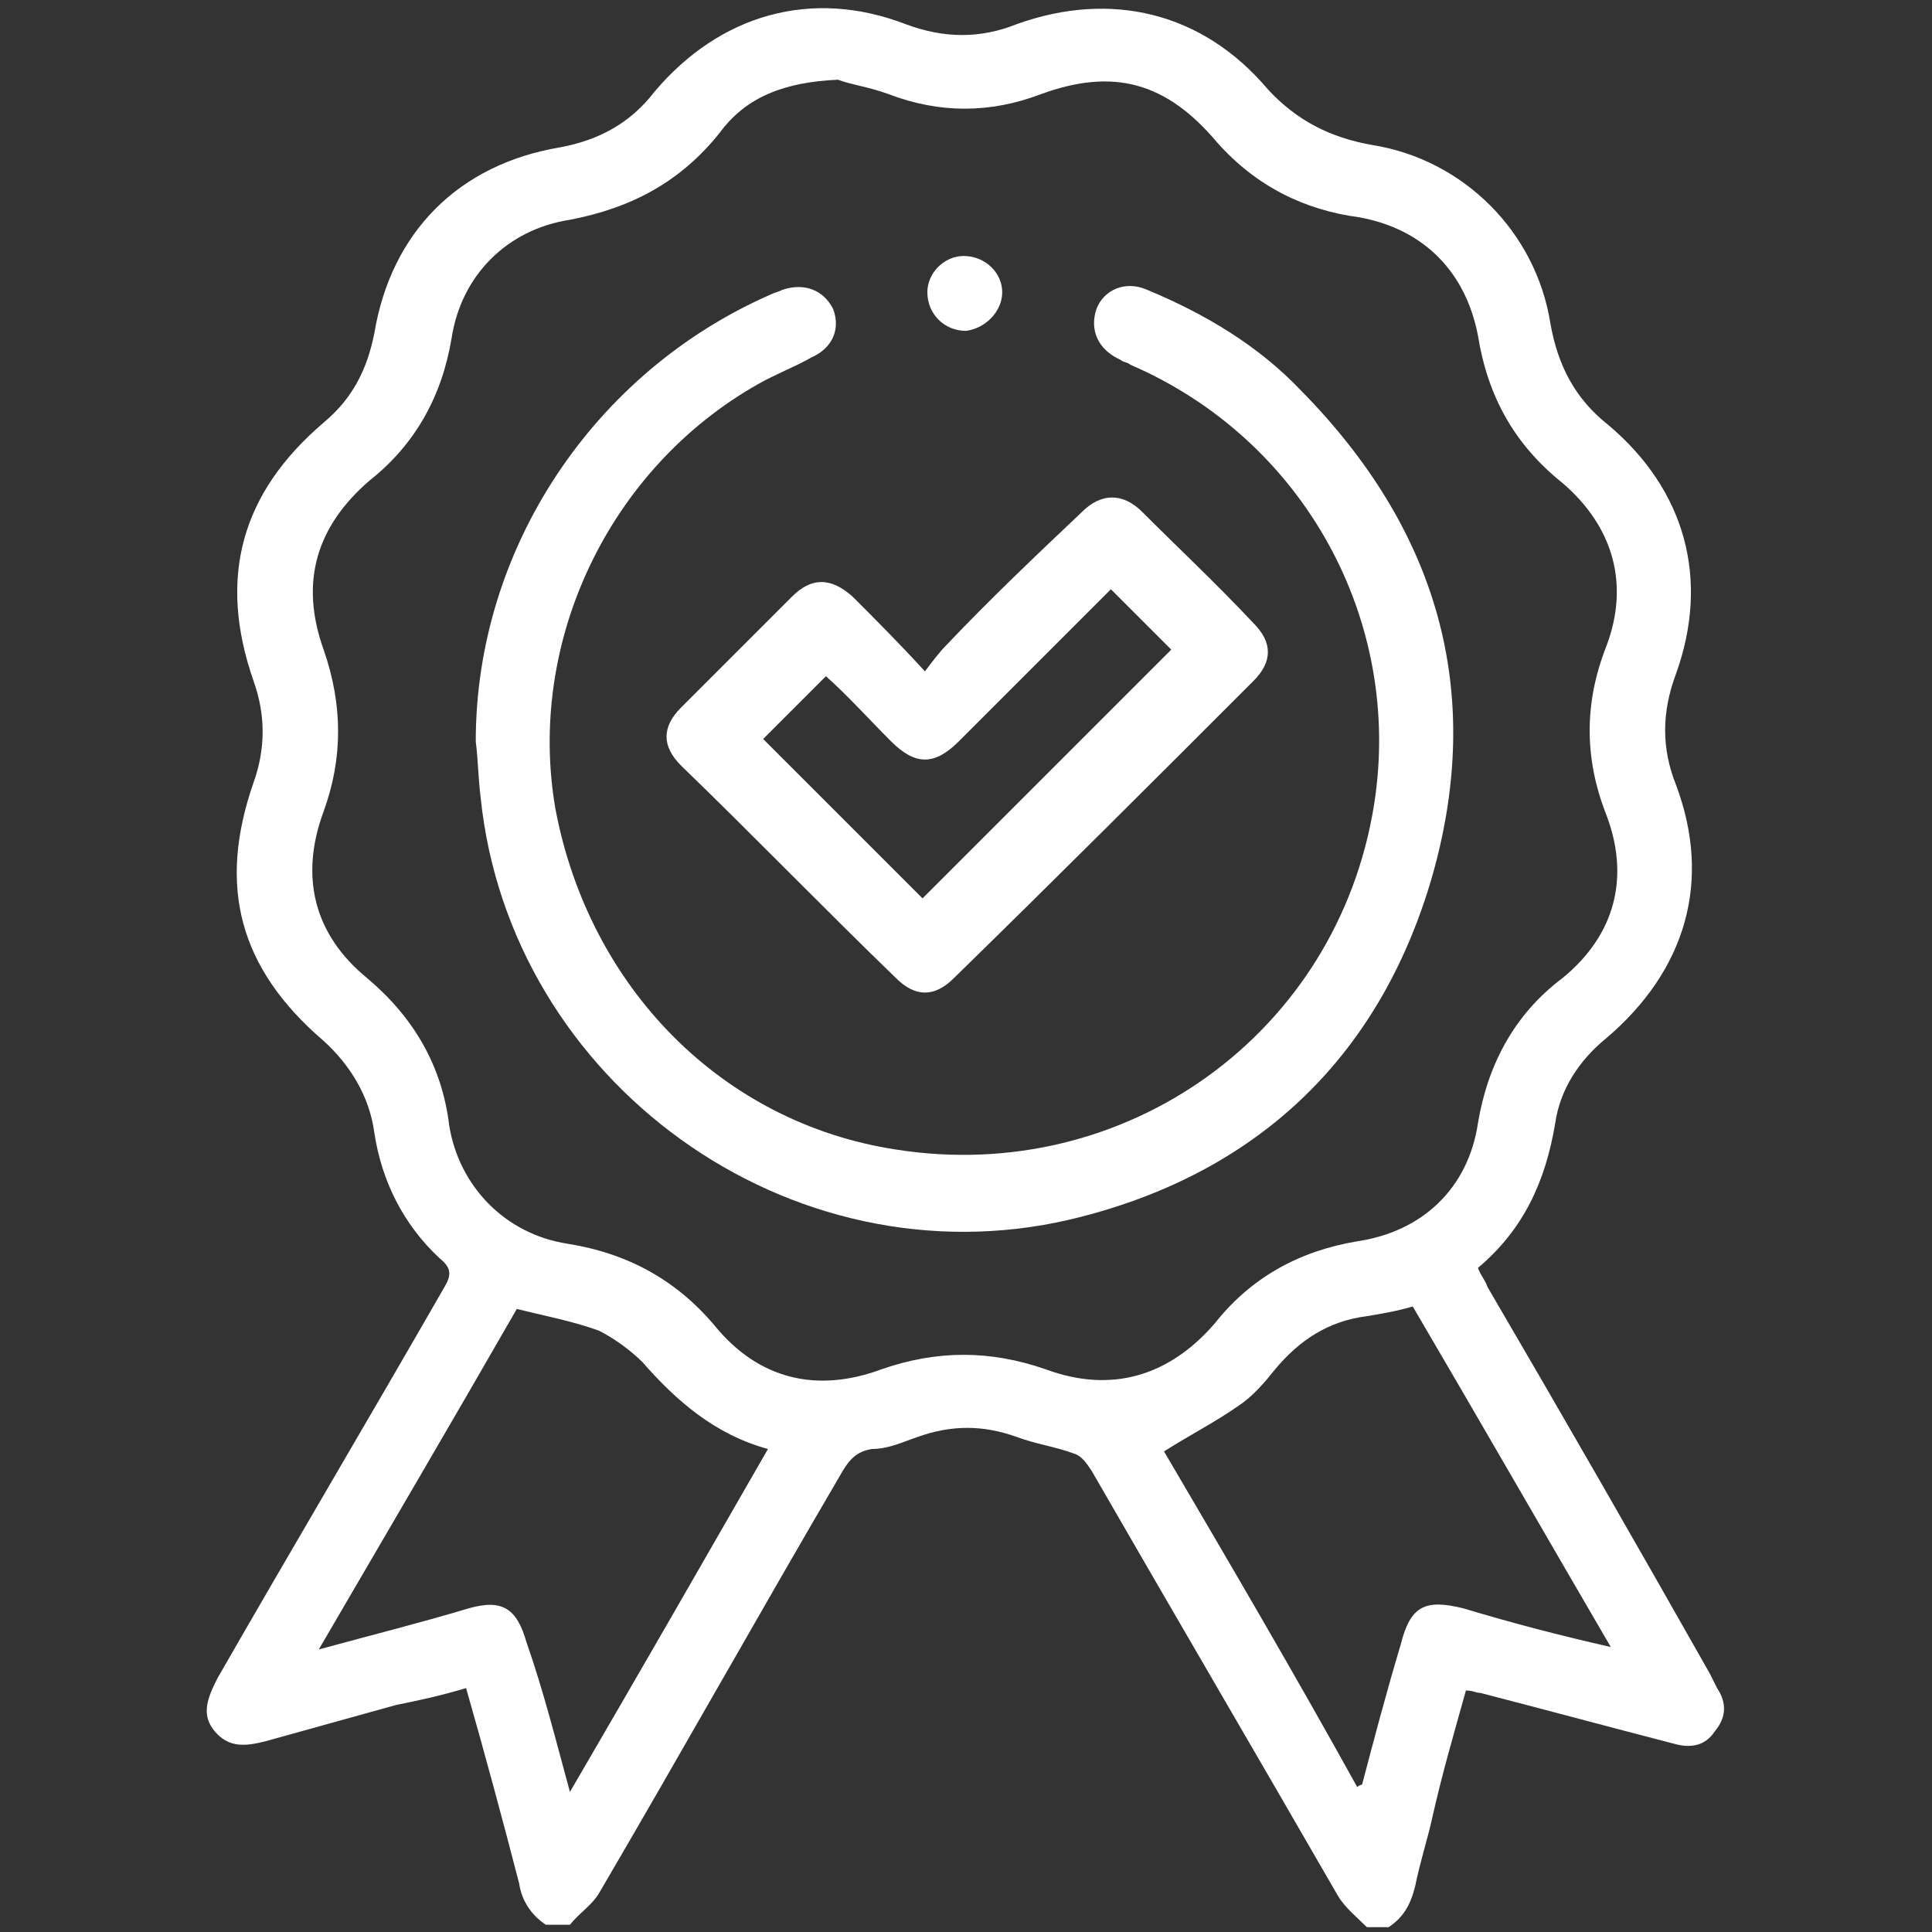
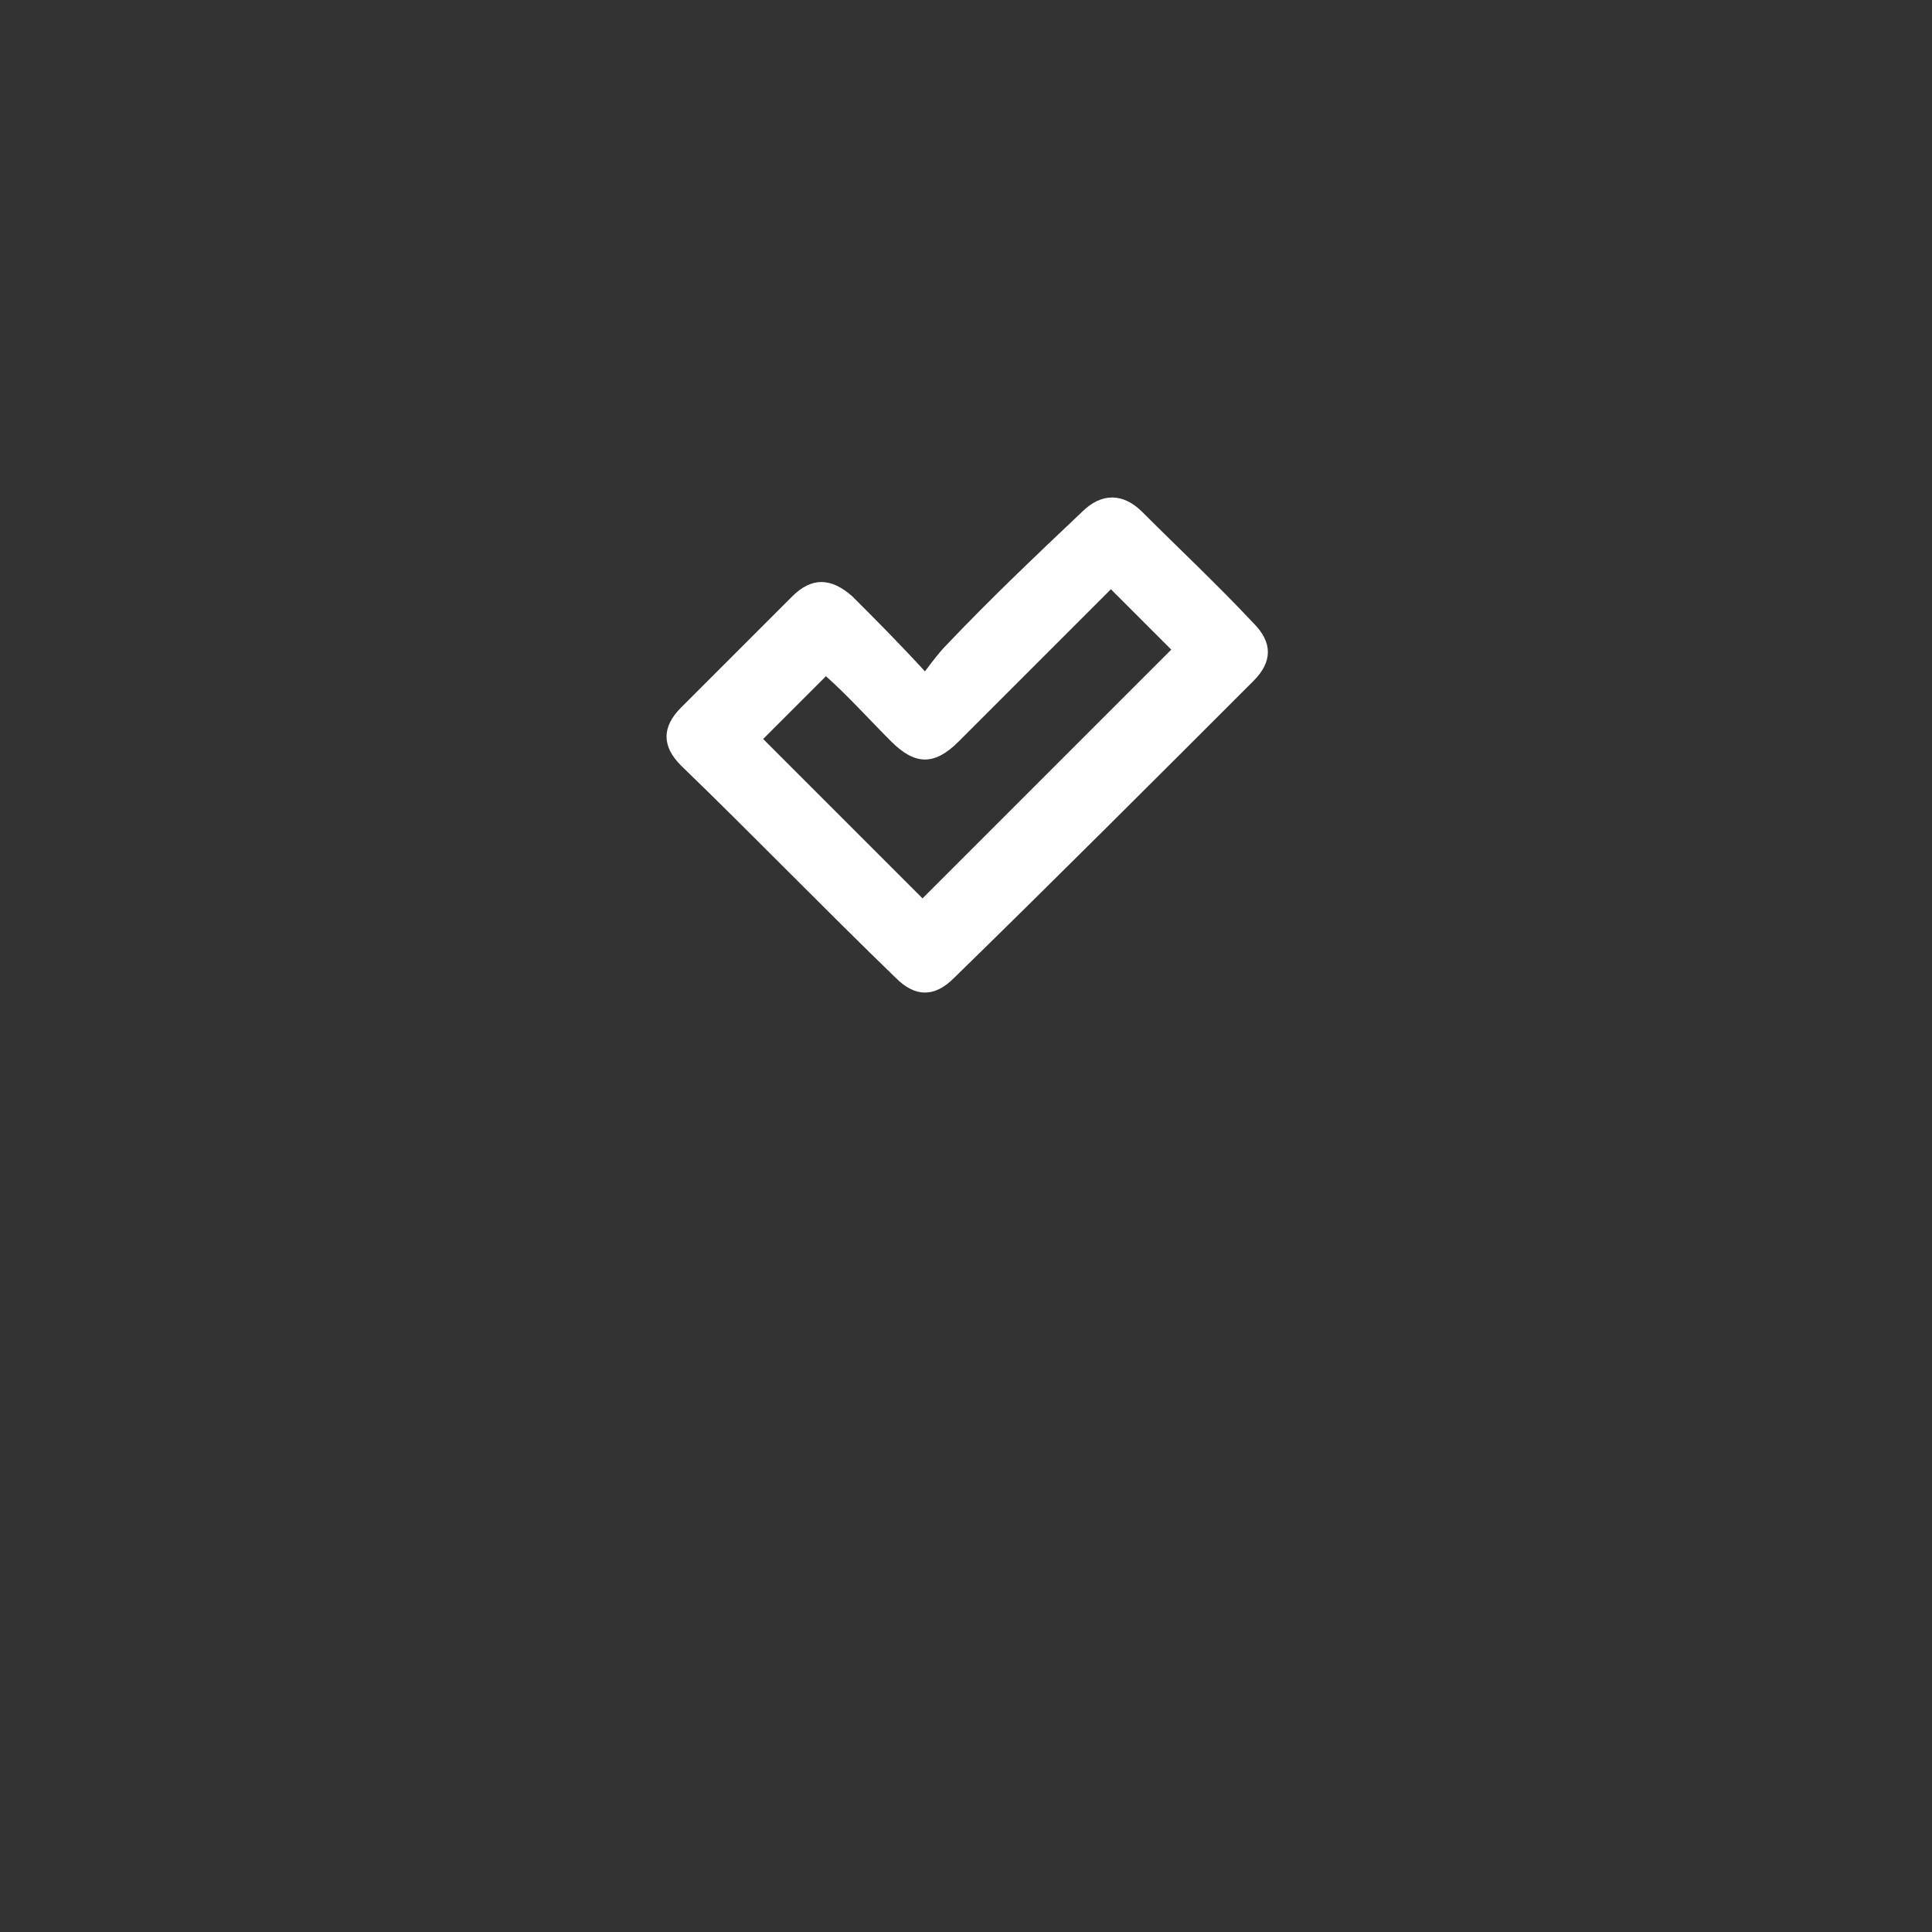
<svg xmlns="http://www.w3.org/2000/svg" version="1.1" id="Calque_1" x="0px" y="0px" viewBox="0 0 80 80" style="enable-background:new 0 0 80 80;" xml:space="preserve">
  <rect x="0" y="0" width="80" height="80" fill="#333333" stroke="none" />
  <style type="text/css">
	.st0{fill:#FFFFFF;}
</style>
  <g>
-     <path class="st0" d="M22.6,79.7c-0.6-0.4-1-1-1.1-1.7c-0.7-2.7-1.4-5.3-2.2-8.1c-1,0.3-1.9,0.5-2.9,0.7c-1.8,0.5-3.6,1-5.4,1.5   c-0.8,0.2-1.5,0.3-2.1-0.4c-0.6-0.7-0.3-1.4,0.1-2.2c3.1-5.4,6.3-10.8,9.4-16.2c0.3-0.5,0.3-0.8-0.2-1.2c-1.5-1.4-2.4-3.2-2.7-5.2   c-0.2-1.5-1-2.8-2.1-3.8c-3.5-3-4.4-6.4-2.9-10.7c0.5-1.4,0.5-2.8,0-4.2c-1.5-4.3-0.5-7.8,2.9-10.7c1.2-1,1.8-2.2,2.1-3.7   c0.7-4.2,3.5-7,7.7-7.7c1.6-0.3,2.9-1,3.9-2.3c2.7-3.2,6.5-4.3,10.4-2.8c1.6,0.6,3.1,0.6,4.6,0c3.9-1.4,7.7-0.5,10.4,2.7   C53.7,5,55.1,5.7,56.8,6c3.8,0.6,6.8,3.6,7.4,7.4c0.3,1.7,1,3.1,2.4,4.2c3.2,2.7,4.2,6.4,2.8,10.3c-0.6,1.6-0.6,3.1,0,4.6   c1.5,4,0.4,7.7-2.9,10.5c-1.1,0.9-1.9,2.1-2.1,3.5c-0.4,2.4-1.3,4.4-3.2,6c0.1,0.3,0.3,0.5,0.4,0.8c3.1,5.3,6.2,10.7,9.2,16   c0.1,0.2,0.2,0.4,0.3,0.6c0.4,0.6,0.4,1.2-0.1,1.8c-0.4,0.6-1,0.7-1.7,0.5c-2.7-0.7-5.3-1.4-8-2.1c-0.2,0-0.3-0.1-0.6-0.1   c-0.5,1.8-1,3.5-1.4,5.3c-0.2,0.9-0.5,1.8-0.7,2.8c-0.2,0.8-0.5,1.3-1.1,1.7c-0.3,0-0.6,0-0.9,0c-0.4-0.4-0.9-0.8-1.2-1.3   c-3.4-5.9-6.8-11.7-10.2-17.6c-0.2-0.3-0.4-0.6-0.7-0.7c-0.8-0.3-1.6-0.4-2.4-0.7c-1.4-0.5-2.7-0.5-4.1,0c-0.6,0.2-1.2,0.5-1.9,0.5   c-0.6,0.1-0.9,0.4-1.2,0.9c-3.4,5.8-6.7,11.7-10.1,17.5c-0.3,0.5-0.8,0.8-1.2,1.3C23.2,79.7,22.9,79.7,22.6,79.7z M34.7,3.3   c-2.2,0.1-3.8,0.7-4.9,2.2c-1.6,2-3.6,3.1-6.2,3.6c-2.6,0.4-4.5,2.3-4.9,4.9c-0.4,2.4-1.5,4.4-3.4,5.9c-2.2,1.9-2.9,4.2-1.9,7   c0.8,2.3,0.8,4.5,0,6.7c-1,2.7-0.4,5.1,1.8,6.9c1.9,1.6,3.1,3.6,3.4,6.1c0.4,2.5,2.3,4.5,4.9,4.9c2.5,0.4,4.5,1.5,6.1,3.4   c1.8,2.2,4.2,2.8,6.9,1.8c2.3-0.8,4.5-0.8,6.8,0c2.7,1,5.1,0.3,7-1.9c1.5-1.9,3.5-3,5.9-3.4c2.7-0.4,4.6-2.2,5-4.9   c0.4-2.4,1.5-4.5,3.5-6c2.2-1.8,2.8-4.2,1.8-6.8c-0.9-2.3-0.9-4.6,0-6.9c1-2.6,0.3-5-1.8-6.8c-2-1.6-3.1-3.6-3.5-6.1   c-0.5-2.6-2.2-4.4-4.9-4.9C54,8.7,52,7.7,50.4,5.9c-2.1-2.5-4.3-3.1-7.3-2c-2.1,0.8-4.2,0.8-6.3,0C36,3.6,35.2,3.5,34.7,3.3z    M66.7,68.2c-2.8-4.8-5.5-9.5-8.2-14.1c-0.7,0.2-1.3,0.3-1.9,0.4c-1.6,0.2-2.8,1-3.8,2.2c-0.4,0.5-0.9,1.1-1.5,1.5   c-1,0.7-2,1.2-3.1,1.9c2.7,4.6,5.4,9.2,8,13.9c0.1-0.1,0.2-0.1,0.2-0.1c0.5-1.9,1-3.8,1.6-5.8c0.4-1.6,1-1.9,2.6-1.5   C62.6,67.2,64.5,67.7,66.7,68.2z M23.6,74.2c2.8-4.8,5.5-9.5,8.2-14.2c-2.2-0.6-3.8-2-5.2-3.6c-0.5-0.5-1.2-1-1.8-1.3   c-1.1-0.4-2.2-0.6-3.4-0.9c-2.7,4.7-5.4,9.3-8.2,14.1c2.2-0.6,4.2-1.1,6.2-1.7c1.4-0.4,2,0,2.4,1.4C22.5,70,23,72,23.6,74.2z" />
-     <path class="st0" d="M19.7,30.7c0-8,4.9-15.3,12.2-18.5c0.2-0.1,0.3-0.1,0.5-0.2c0.9-0.3,1.7,0,2.1,0.8c0.3,0.8,0,1.6-0.9,2   c-0.7,0.4-1.5,0.7-2.2,1.1c-6.2,3.5-9.6,10.7-8.4,17.6c1.4,7.4,6.9,13,14.1,14.1c9.5,1.5,18.3-4.8,19.8-14.3   c1.2-7.6-2.9-15.1-10.1-18.2c-0.1-0.1-0.3-0.1-0.4-0.2c-0.9-0.4-1.3-1.2-1-2.1c0.3-0.8,1.2-1.2,2.1-0.8c2.4,1,4.6,2.3,6.4,4.2   c5.6,5.7,7.6,12.4,5.4,20.1c-2.2,7.6-7.4,12.4-15,14.2C32.7,53.2,21.1,44.8,19.9,33C19.8,32.2,19.8,31.5,19.7,30.7z" />
    <path class="st0" d="M38.3,27.8c0.3-0.4,0.6-0.8,0.9-1.1c1.8-1.9,3.7-3.7,5.6-5.5c0.8-0.8,1.7-0.8,2.5,0c1.5,1.5,3.1,3,4.6,4.6   c0.8,0.8,0.8,1.6,0,2.4c-4.1,4.1-8.2,8.2-12.4,12.3c-0.8,0.8-1.6,0.8-2.4,0c-3-2.9-5.9-5.9-8.9-8.8c-0.8-0.8-0.8-1.6,0-2.4   c1.5-1.5,3.1-3.1,4.6-4.6c0.8-0.8,1.6-0.8,2.5,0C36.2,25.6,37.2,26.6,38.3,27.8z M38.2,37.2c3.5-3.5,6.9-6.9,10.3-10.3   c-0.8-0.8-1.7-1.7-2.5-2.5c-2.1,2.1-4.2,4.2-6.3,6.3c-1,1-1.8,1-2.8,0c-0.9-0.9-1.8-1.9-2.7-2.7c-0.9,0.9-1.8,1.8-2.6,2.6   C33.7,32.7,36,35,38.2,37.2z" />
-     <path class="st0" d="M41.5,12.1c0,0.8-0.7,1.5-1.5,1.6c-0.9,0-1.6-0.7-1.6-1.6c0-0.8,0.7-1.5,1.5-1.5   C40.8,10.6,41.5,11.3,41.5,12.1z" />
  </g>
</svg>